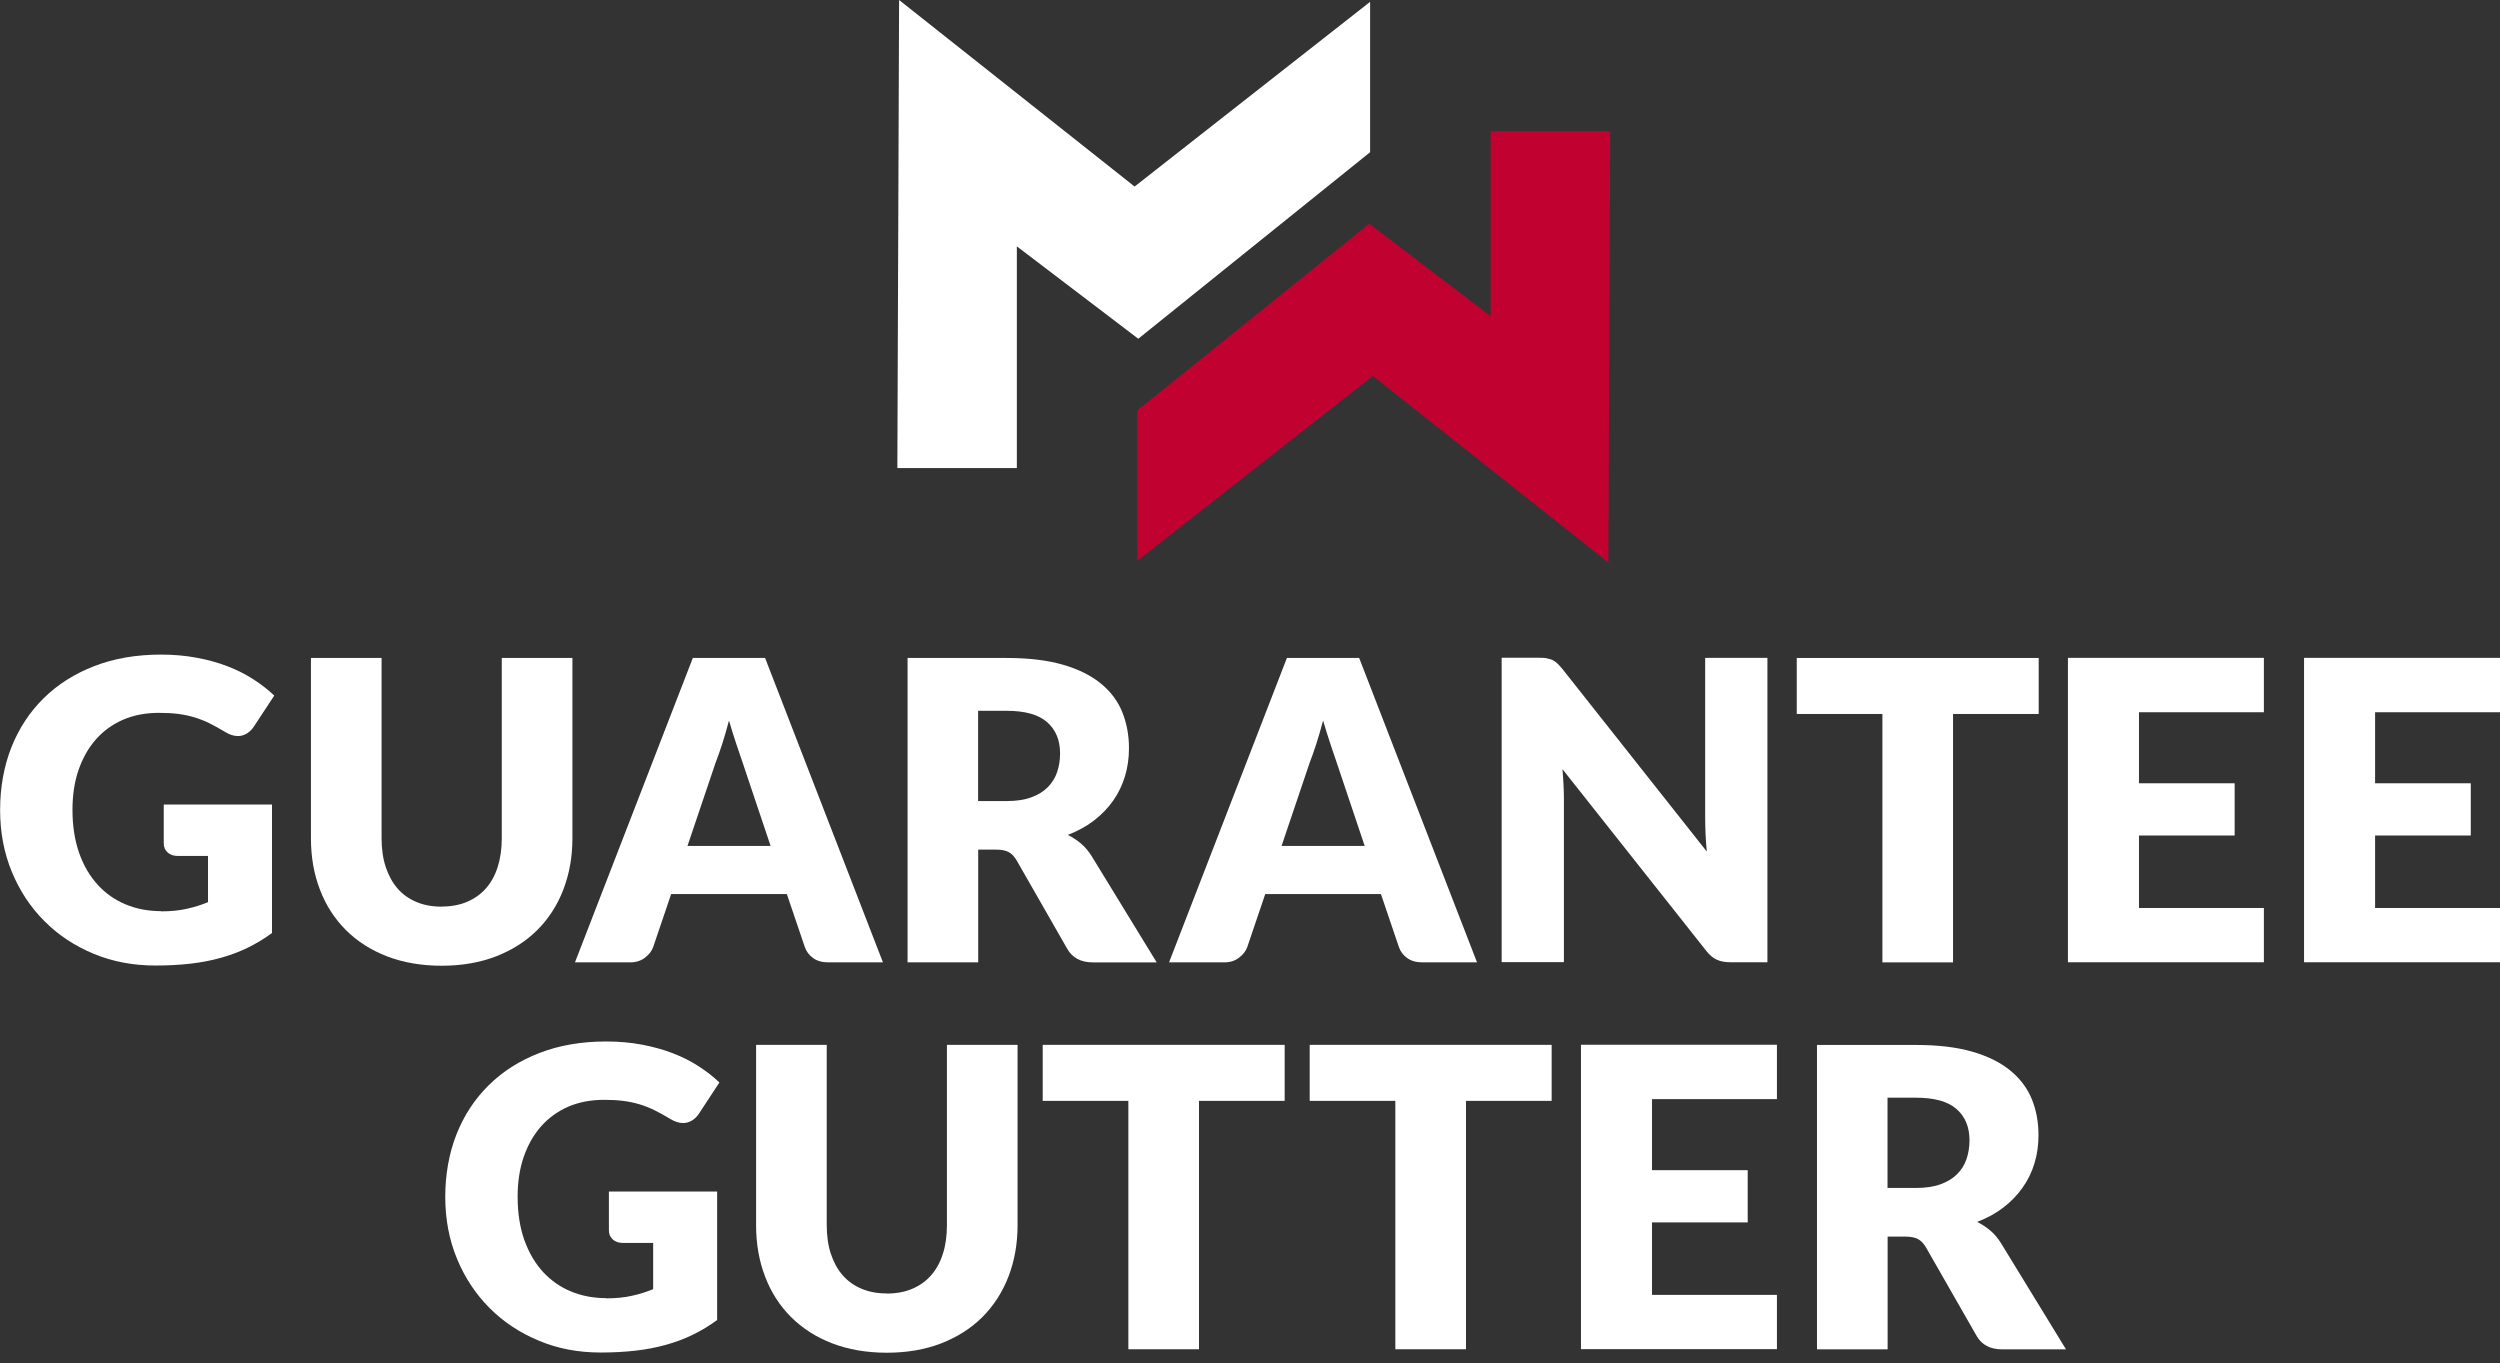
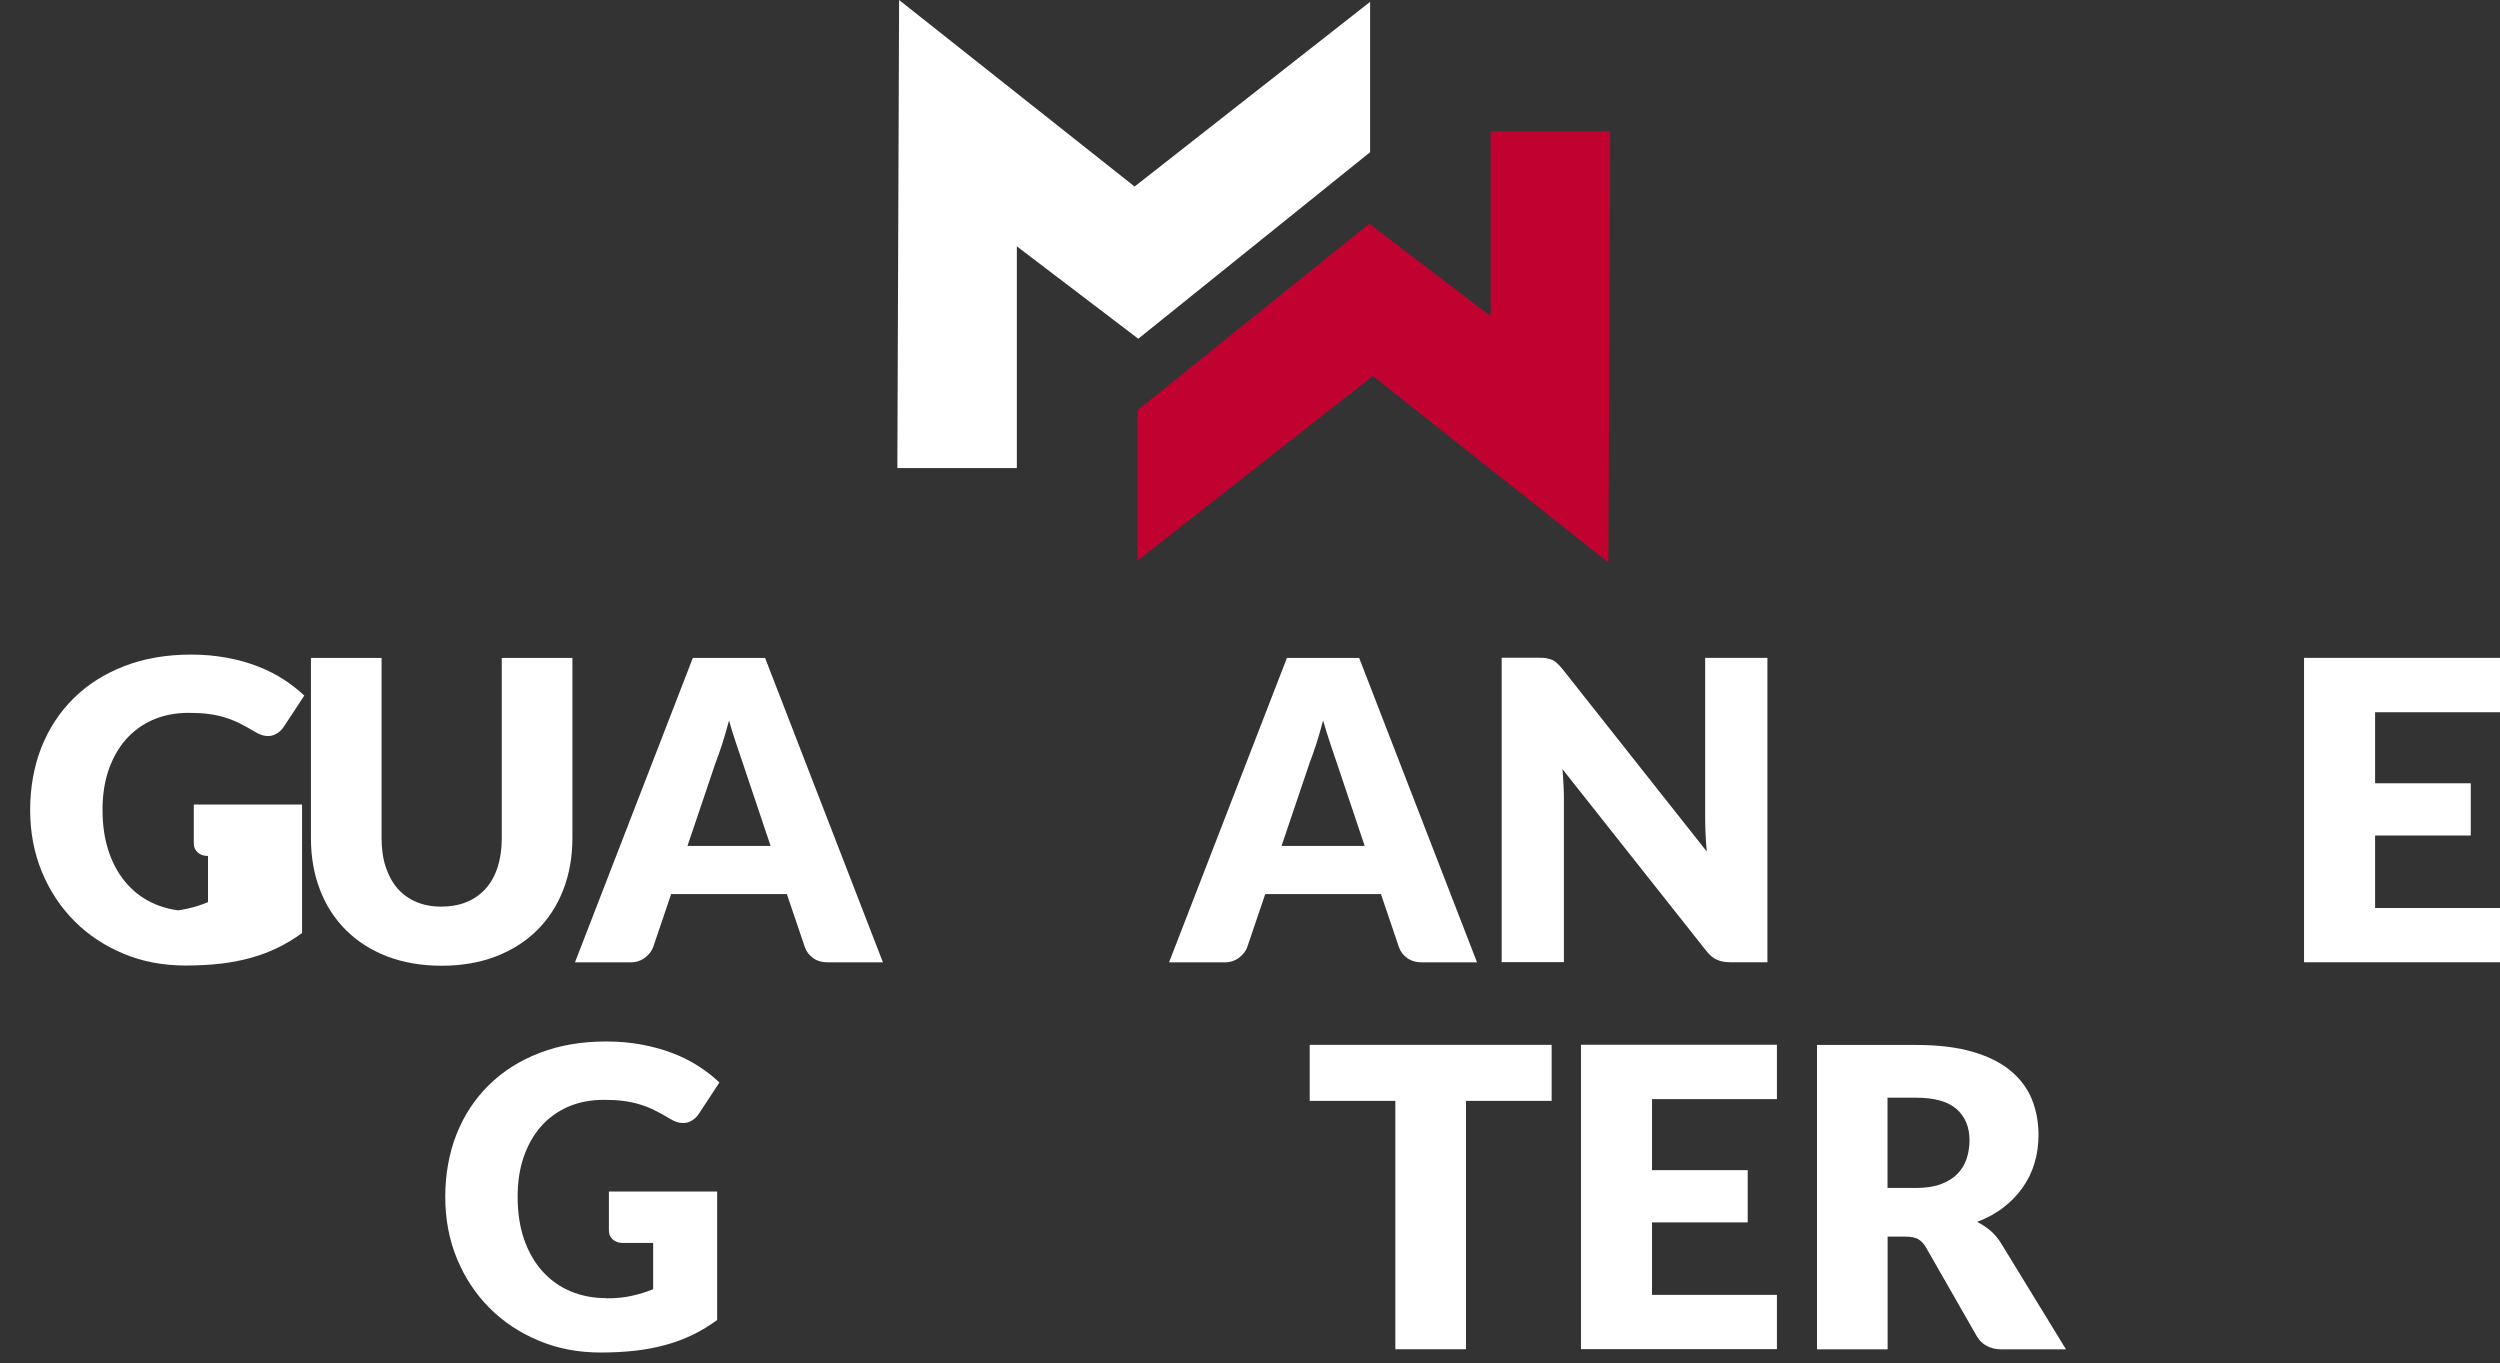
<svg xmlns="http://www.w3.org/2000/svg" id="Layer_1" viewBox="0 0 244.58 133.37">
  <rect x="0" y="0" width="244.58" height="133.37" fill="#333333" stroke="none" />
  <defs>
    <style>      .st0 {        fill: #c10230;      }      .st1 {        fill: #fff;      }    </style>
  </defs>
  <g>
-     <path class="st1" d="M15.74,89.16c.95,0,1.8-.08,2.53-.25.74-.16,1.43-.38,2.08-.65v-4.52h-2.94c-.44,0-.78-.12-1.02-.35-.25-.23-.37-.52-.37-.88v-3.8h10.59v12.57c-.76.56-1.56,1.04-2.38,1.44-.82.4-1.7.73-2.64.99-.93.26-1.93.45-2.98.57-1.06.12-2.19.18-3.4.18-2.18,0-4.2-.38-6.05-1.15-1.85-.77-3.46-1.83-4.81-3.19-1.36-1.36-2.42-2.96-3.19-4.82-.77-1.86-1.15-3.88-1.15-6.06s.37-4.26,1.1-6.12c.74-1.86,1.79-3.46,3.16-4.81,1.37-1.35,3.02-2.4,4.97-3.15,1.94-.75,4.11-1.12,6.51-1.12,1.24,0,2.4.1,3.5.31,1.09.2,2.1.48,3.02.84.92.35,1.76.78,2.52,1.27.76.49,1.44,1.02,2.04,1.59l-2,3.04c-.19.29-.42.51-.68.67-.27.16-.56.25-.87.25-.41,0-.83-.14-1.27-.41-.54-.33-1.06-.61-1.54-.85-.48-.24-.98-.43-1.48-.58-.5-.15-1.04-.26-1.59-.33-.56-.07-1.19-.1-1.88-.1-1.29,0-2.46.23-3.5.68-1.04.46-1.92,1.1-2.65,1.93-.73.83-1.29,1.83-1.69,2.99-.4,1.17-.59,2.46-.59,3.89,0,1.58.22,2.98.65,4.21s1.04,2.26,1.81,3.11c.77.85,1.68,1.49,2.74,1.93,1.06.44,2.21.66,3.46.66Z" />
+     <path class="st1" d="M15.74,89.16c.95,0,1.8-.08,2.53-.25.74-.16,1.43-.38,2.08-.65v-4.52c-.44,0-.78-.12-1.02-.35-.25-.23-.37-.52-.37-.88v-3.8h10.59v12.57c-.76.56-1.56,1.04-2.38,1.44-.82.4-1.7.73-2.64.99-.93.26-1.93.45-2.98.57-1.06.12-2.19.18-3.4.18-2.18,0-4.2-.38-6.05-1.15-1.85-.77-3.46-1.83-4.81-3.19-1.36-1.36-2.42-2.96-3.19-4.82-.77-1.86-1.15-3.88-1.15-6.06s.37-4.26,1.1-6.12c.74-1.86,1.79-3.46,3.16-4.81,1.37-1.35,3.02-2.4,4.97-3.15,1.94-.75,4.11-1.12,6.51-1.12,1.24,0,2.4.1,3.5.31,1.09.2,2.1.48,3.02.84.92.35,1.76.78,2.52,1.27.76.49,1.44,1.02,2.04,1.59l-2,3.04c-.19.29-.42.51-.68.67-.27.16-.56.25-.87.25-.41,0-.83-.14-1.27-.41-.54-.33-1.06-.61-1.54-.85-.48-.24-.98-.43-1.48-.58-.5-.15-1.04-.26-1.59-.33-.56-.07-1.19-.1-1.88-.1-1.29,0-2.46.23-3.5.68-1.04.46-1.92,1.1-2.65,1.93-.73.83-1.29,1.83-1.69,2.99-.4,1.17-.59,2.46-.59,3.89,0,1.58.22,2.98.65,4.21s1.04,2.26,1.81,3.11c.77.85,1.68,1.49,2.74,1.93,1.06.44,2.21.66,3.46.66Z" />
    <path class="st1" d="M43.21,88.69c.93,0,1.75-.15,2.48-.46s1.35-.75,1.85-1.32c.5-.57.89-1.27,1.15-2.09s.4-1.76.4-2.81v-17.64h6.91v17.64c0,1.83-.3,3.5-.89,5.03-.59,1.53-1.44,2.84-2.54,3.94-1.1,1.1-2.45,1.96-4.03,2.58-1.58.61-3.36.92-5.33.92s-3.77-.31-5.35-.92c-1.58-.61-2.92-1.47-4.03-2.58-1.1-1.1-1.95-2.42-2.53-3.94-.59-1.53-.88-3.2-.88-5.03v-17.64h6.91v17.62c0,1.05.13,1.99.4,2.81s.65,1.53,1.15,2.11c.5.58,1.12,1.02,1.85,1.33s1.56.46,2.48.46Z" />
    <path class="st1" d="M86.38,94.15h-5.35c-.6,0-1.09-.14-1.48-.42-.39-.28-.66-.64-.81-1.07l-1.76-5.19h-11.32l-1.76,5.19c-.14.38-.4.73-.8,1.03-.4.31-.88.46-1.45.46h-5.4l11.53-29.78h7.07l11.53,29.78ZM67.25,82.76h8.14l-2.74-8.16c-.18-.52-.38-1.13-.62-1.83-.24-.7-.47-1.46-.71-2.28-.22.83-.44,1.6-.67,2.31-.23.71-.45,1.32-.65,1.84l-2.74,8.11Z" />
-     <path class="st1" d="M95.7,83.13v11.02h-6.91v-29.78h9.69c2.15,0,3.99.22,5.51.66,1.52.44,2.76,1.06,3.72,1.85.96.79,1.66,1.72,2.09,2.8s.65,2.25.65,3.52c0,.97-.13,1.88-.39,2.74s-.64,1.65-1.15,2.38c-.51.73-1.14,1.38-1.88,1.95s-1.6,1.04-2.56,1.41c.46.23.9.52,1.3.86.4.34.75.76,1.05,1.25l6.34,10.36h-6.25c-1.16,0-1.99-.44-2.49-1.31l-4.95-8.65c-.22-.38-.47-.65-.77-.82-.29-.16-.71-.25-1.24-.25h-1.76ZM95.7,78.37h2.78c.94,0,1.74-.12,2.4-.36s1.2-.57,1.62-.99c.42-.42.73-.92.92-1.48.19-.56.29-1.17.29-1.83,0-1.31-.43-2.33-1.28-3.07-.85-.74-2.17-1.1-3.96-1.1h-2.78v8.83Z" />
    <path class="st1" d="M144.51,94.15h-5.36c-.6,0-1.09-.14-1.48-.42-.39-.28-.66-.64-.81-1.07l-1.76-5.19h-11.32l-1.76,5.19c-.14.38-.4.73-.8,1.03-.39.31-.88.46-1.45.46h-5.4l11.53-29.78h7.07l11.53,29.78ZM125.38,82.76h8.13l-2.74-8.16c-.18-.52-.39-1.13-.62-1.83s-.47-1.46-.71-2.28c-.22.83-.44,1.6-.67,2.31-.23.71-.45,1.32-.65,1.84l-2.74,8.11Z" />
    <path class="st1" d="M151.31,64.41c.2.03.39.08.55.15.16.07.32.18.47.32.15.14.32.32.51.55l14.14,17.88c-.05-.57-.1-1.13-.12-1.67s-.04-1.05-.04-1.52v-15.76h6.09v29.78h-3.6c-.53,0-.98-.08-1.35-.25-.37-.16-.72-.46-1.06-.9l-14.04-17.74c.04.52.08,1.03.1,1.52.03.5.04.96.04,1.4v15.96h-6.09v-29.78h3.64c.3,0,.55.01.76.04Z" />
-     <path class="st1" d="M199.45,64.37v5.48h-8.38v24.3h-6.91v-24.3h-8.38v-5.48h23.67Z" />
-     <path class="st1" d="M221.48,64.37v5.31h-12.22v6.95h9.36v5.11h-9.36v7.09h12.22v5.31h-19.17v-29.78h19.17Z" />
    <path class="st1" d="M244.58,64.37v5.31h-12.22v6.95h9.36v5.11h-9.36v7.09h12.22v5.31h-19.17v-29.78h19.17Z" />
    <path class="st1" d="M59.29,127.02c.95,0,1.8-.08,2.53-.25.74-.16,1.43-.38,2.08-.65v-4.52h-2.94c-.44,0-.78-.12-1.02-.35-.25-.23-.37-.52-.37-.88v-3.8h10.59v12.57c-.76.56-1.56,1.04-2.38,1.44-.82.4-1.7.73-2.64.99-.93.26-1.93.45-2.98.57-1.06.12-2.19.18-3.4.18-2.18,0-4.2-.38-6.05-1.16-1.85-.77-3.46-1.83-4.81-3.19-1.36-1.36-2.42-2.96-3.19-4.82-.77-1.86-1.15-3.88-1.15-6.06s.37-4.26,1.1-6.12c.74-1.86,1.79-3.46,3.16-4.81,1.37-1.35,3.02-2.4,4.97-3.15,1.94-.75,4.11-1.12,6.51-1.12,1.24,0,2.4.1,3.5.31s2.1.48,3.02.84c.92.35,1.76.78,2.52,1.27s1.44,1.02,2.04,1.59l-2,3.05c-.19.29-.42.51-.68.67-.27.16-.56.25-.87.25-.41,0-.83-.14-1.27-.41-.54-.33-1.06-.61-1.54-.85-.48-.24-.98-.43-1.48-.58-.5-.15-1.04-.26-1.59-.33-.56-.07-1.19-.1-1.88-.1-1.29,0-2.46.23-3.5.68-1.04.46-1.92,1.1-2.65,1.93-.73.83-1.29,1.83-1.69,2.99-.4,1.17-.59,2.46-.59,3.89,0,1.58.22,2.98.65,4.21.44,1.23,1.04,2.26,1.81,3.11.77.84,1.68,1.49,2.74,1.93,1.06.44,2.21.66,3.46.66Z" />
-     <path class="st1" d="M86.76,126.55c.93,0,1.75-.15,2.48-.46s1.35-.75,1.85-1.32c.5-.57.89-1.27,1.15-2.1.27-.82.4-1.76.4-2.81v-17.64h6.91v17.64c0,1.83-.3,3.5-.89,5.03-.59,1.53-1.44,2.84-2.54,3.95-1.1,1.1-2.45,1.96-4.03,2.58-1.58.61-3.36.92-5.33.92s-3.77-.31-5.35-.92c-1.58-.61-2.92-1.47-4.03-2.58-1.1-1.1-1.95-2.42-2.53-3.95-.59-1.53-.88-3.2-.88-5.03v-17.64h6.91v17.62c0,1.05.13,1.99.4,2.81.27.82.65,1.53,1.15,2.1.5.58,1.12,1.02,1.85,1.33s1.56.46,2.48.46Z" />
-     <path class="st1" d="M125.68,102.22v5.48h-8.38v24.3h-6.91v-24.3h-8.38v-5.48h23.67Z" />
    <path class="st1" d="M151.8,102.22v5.48h-8.38v24.3h-6.91v-24.3h-8.38v-5.48h23.67Z" />
    <path class="st1" d="M173.84,102.22v5.31h-12.22v6.95h9.36v5.11h-9.36v7.09h12.22v5.31h-19.17v-29.78h19.17Z" />
    <path class="st1" d="M184.67,120.99v11.02h-6.91v-29.78h9.69c2.15,0,3.99.22,5.51.66,1.52.44,2.76,1.06,3.72,1.85.96.79,1.66,1.72,2.1,2.8.44,1.08.65,2.25.65,3.52,0,.97-.13,1.88-.39,2.74-.26.86-.64,1.65-1.16,2.38-.51.73-1.14,1.38-1.88,1.95-.74.57-1.6,1.04-2.57,1.41.46.23.9.52,1.3.86.4.34.75.76,1.05,1.25l6.34,10.36h-6.25c-1.16,0-1.99-.44-2.49-1.31l-4.95-8.65c-.22-.38-.47-.65-.77-.82-.29-.16-.71-.25-1.24-.25h-1.76ZM184.67,116.22h2.78c.94,0,1.74-.12,2.4-.36.66-.24,1.2-.57,1.62-.99.42-.42.73-.92.92-1.48.19-.57.29-1.17.29-1.83,0-1.31-.43-2.33-1.28-3.07-.85-.74-2.17-1.1-3.96-1.1h-2.78v8.83Z" />
  </g>
  <g>
    <polygon class="st0" points="145.83 12.84 145.83 30.93 133.96 21.89 111.27 40.15 111.27 54.86 134.31 36.78 157.35 55.03 157.53 12.84 145.83 12.84" />
    <polygon class="st1" points="111 18.25 87.96 0 87.79 45.79 99.48 45.79 99.48 24.1 111.36 33.14 134.04 14.89 134.04 .18 111 18.25" />
  </g>
</svg>